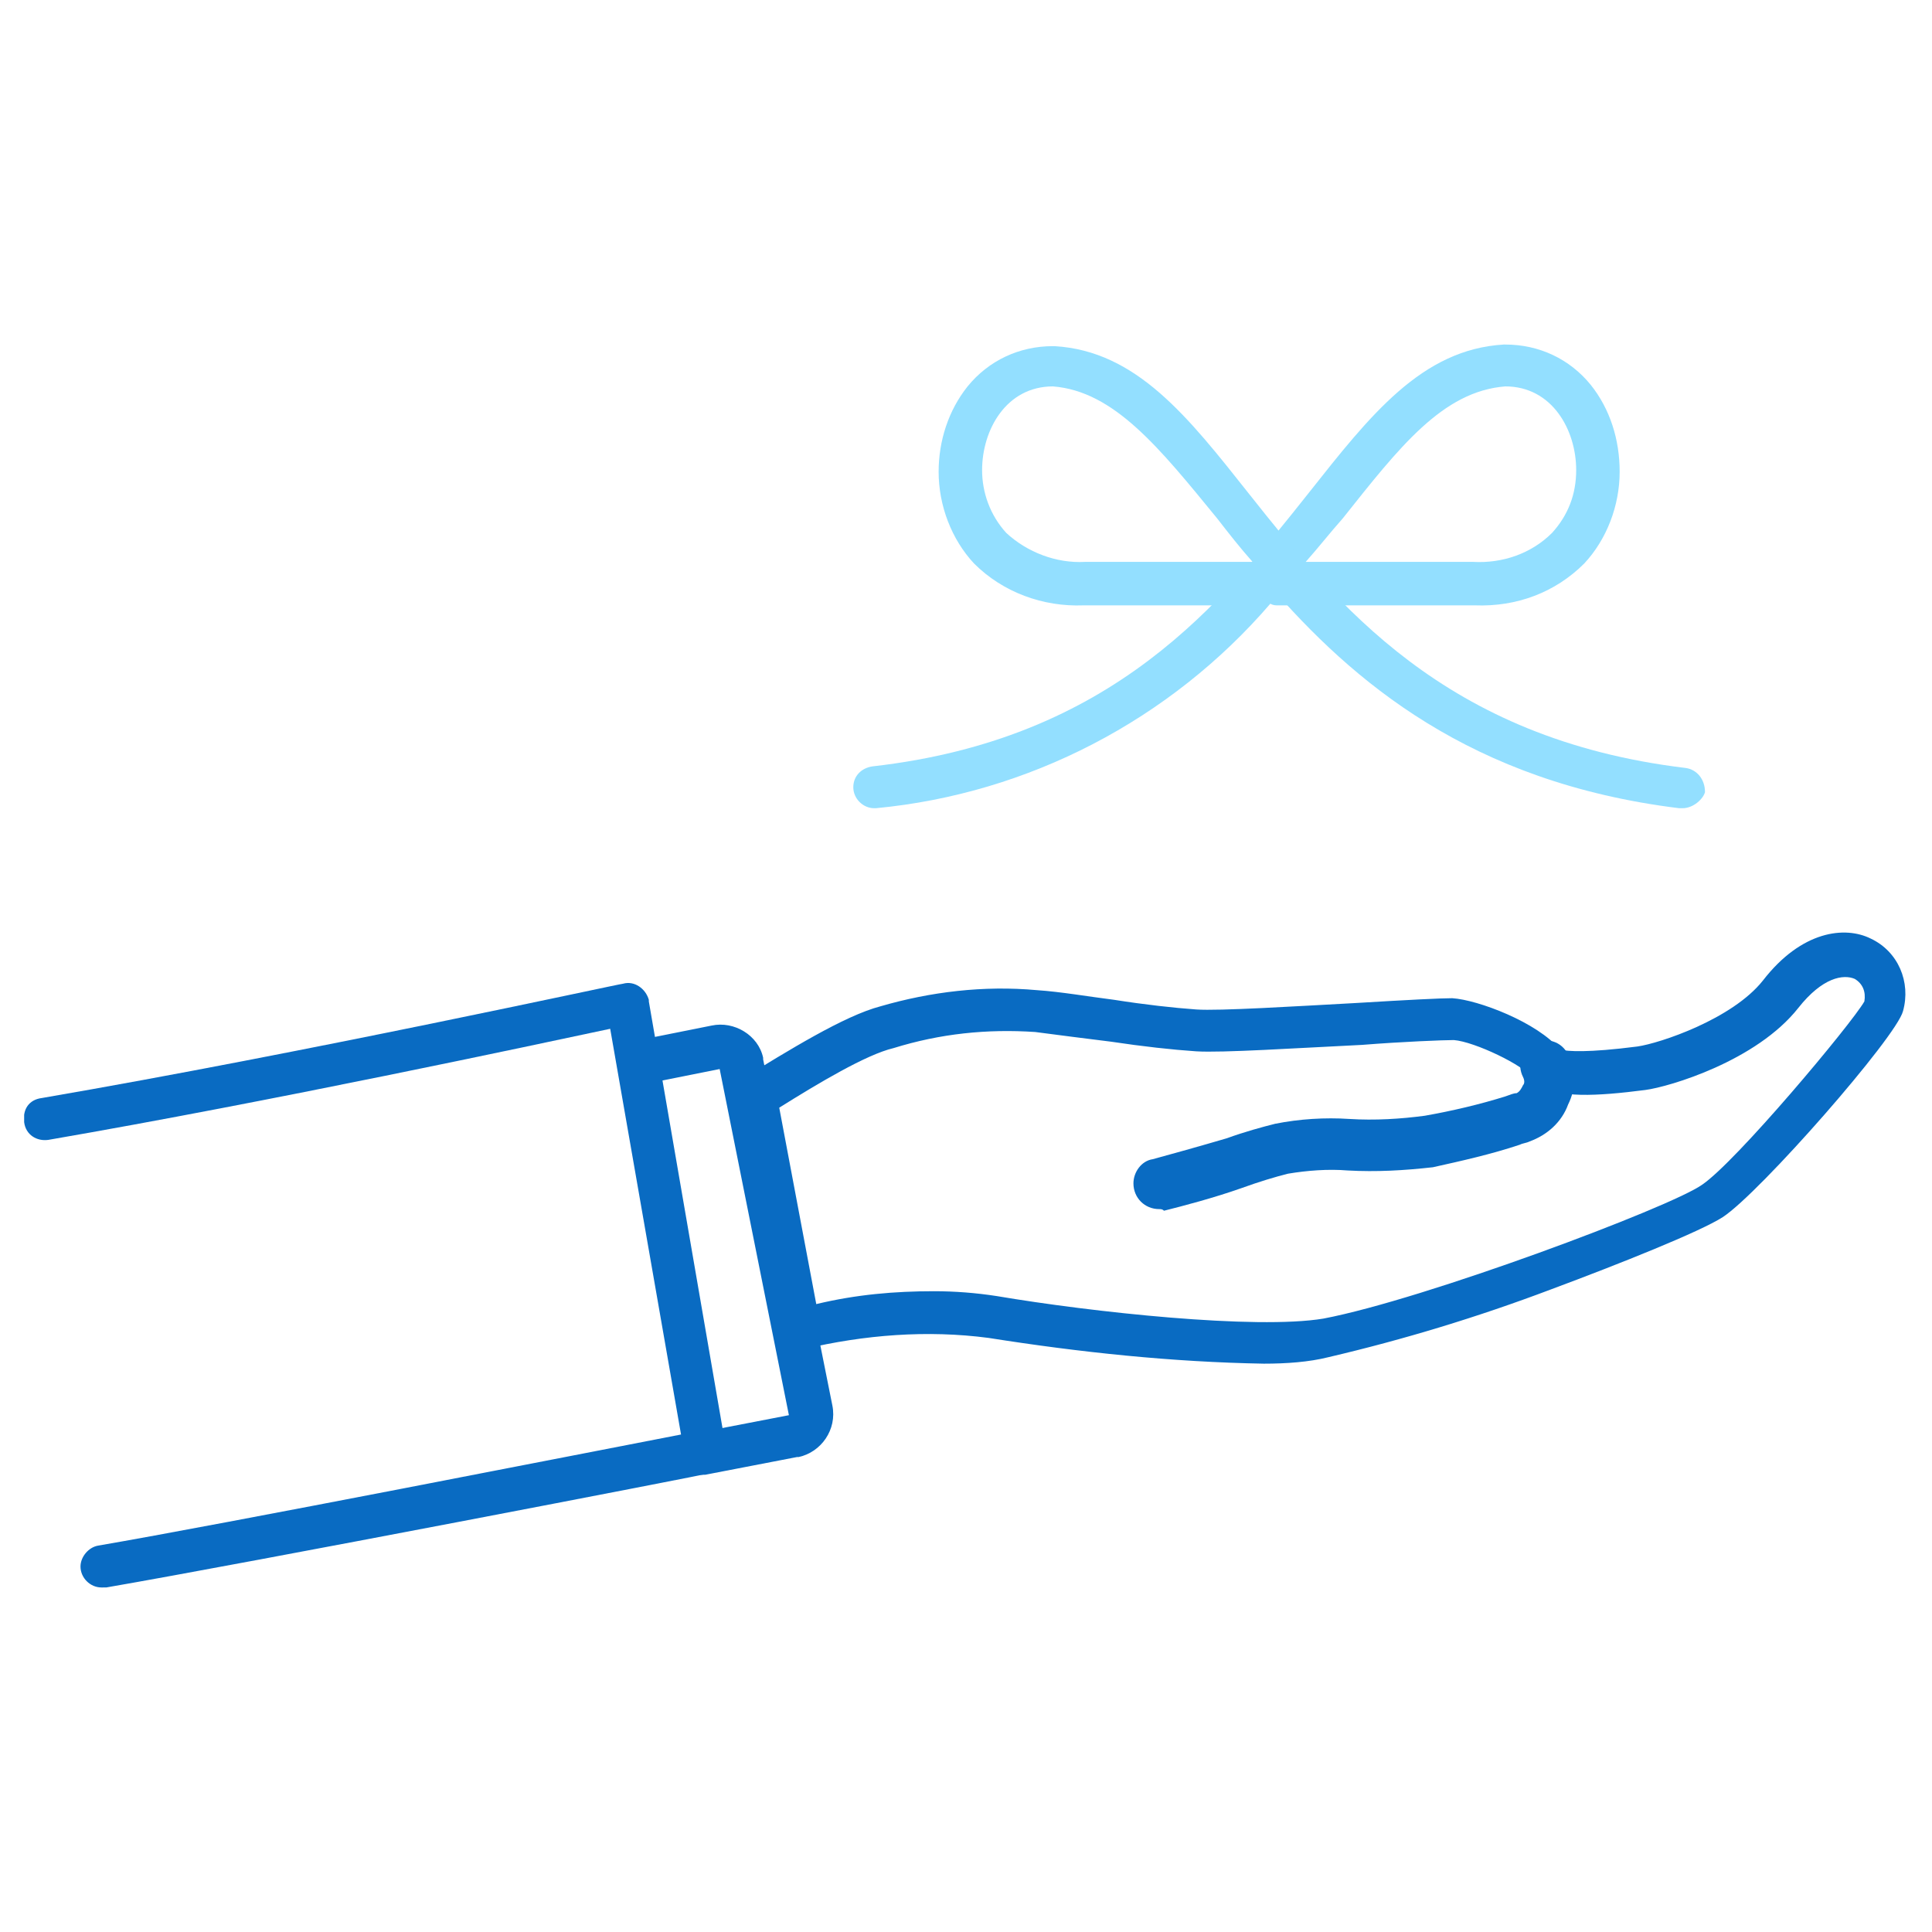
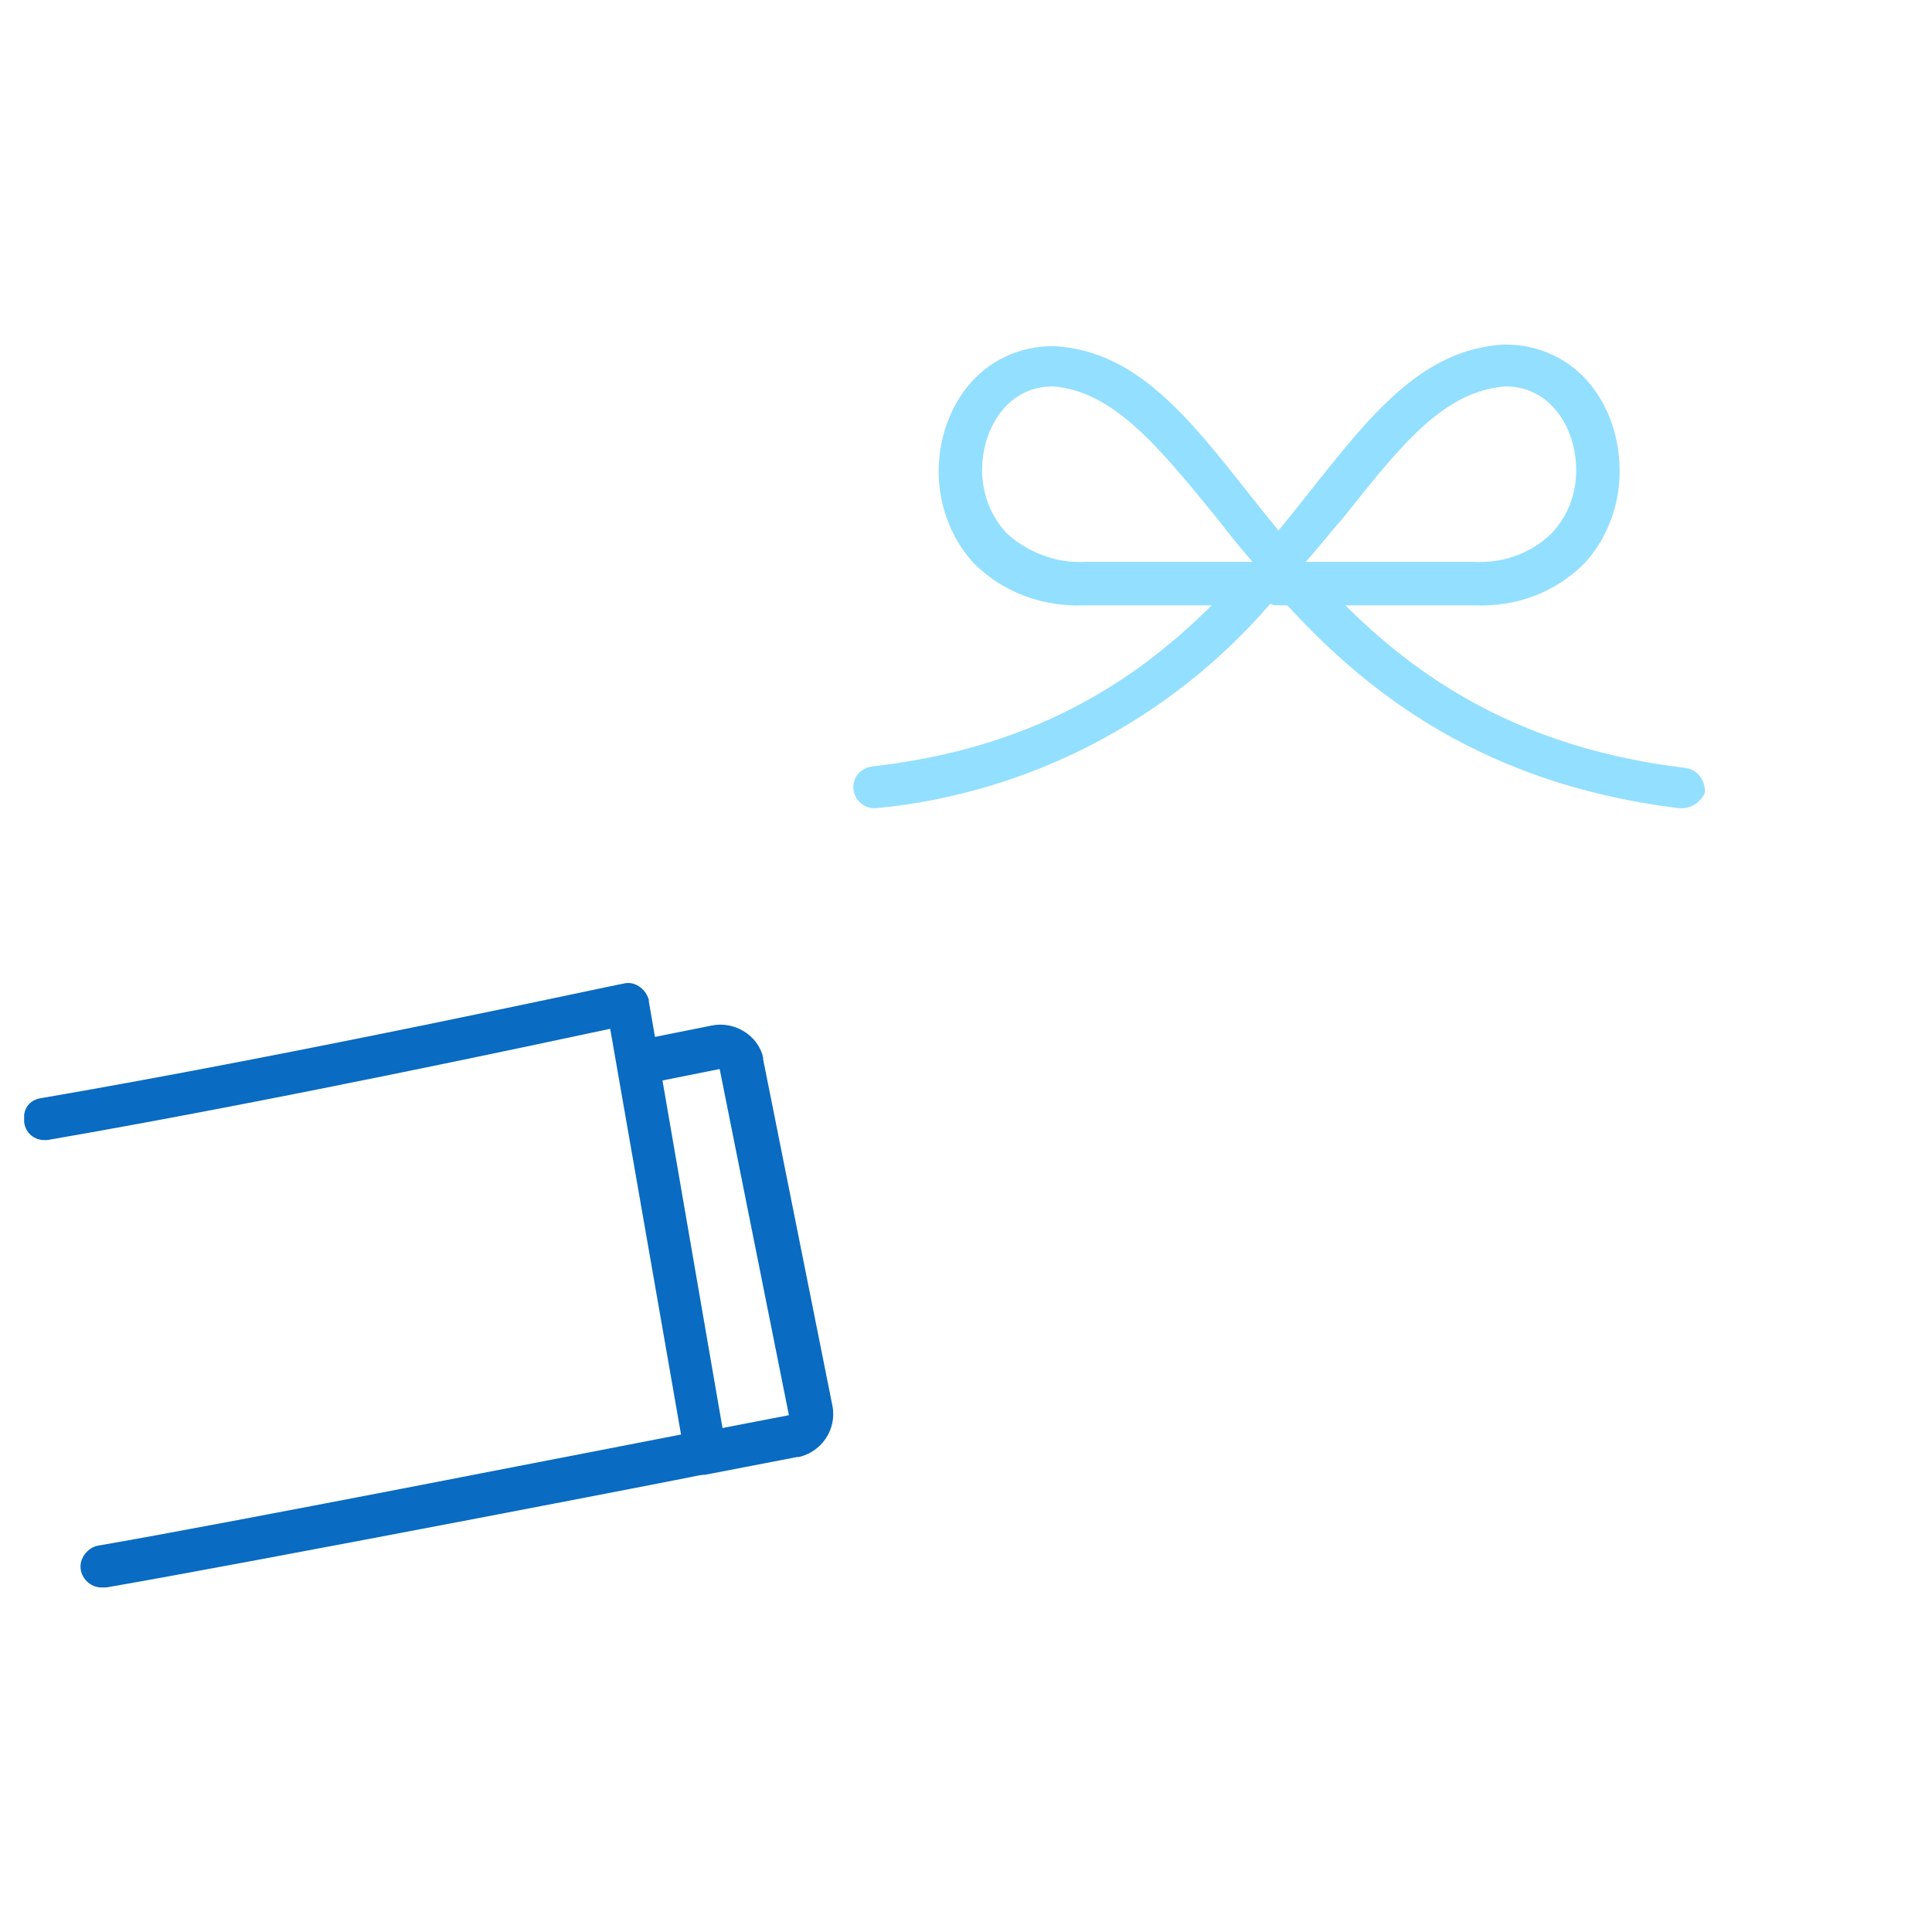
<svg xmlns="http://www.w3.org/2000/svg" xmlns:xlink="http://www.w3.org/1999/xlink" version="1.1" id="レイヤー_1" x="0px" y="0px" width="120px" height="120px" viewBox="0 0 120 120" style="enable-background:new 0 0 120 120;" xml:space="preserve">
  <style type="text/css">
	.st0{clip-path:url(#SVGID_00000106106494281202959080000009734241263781266337_);}
	.st1{fill:#096BC2;}
	.st2{fill:#93DFFF;}
</style>
  <g id="グループ_65" transform="translate(-492 -5696)">
    <g id="グループ_64" transform="translate(492 5696)">
      <g>
        <defs>
          <rect id="SVGID_1_" x="1.5" y="21.4" width="117" height="77.3" />
        </defs>
        <clipPath id="SVGID_00000013190996583463003150000000515523388046152580_">
          <use xlink:href="#SVGID_1_" style="overflow:visible;" />
        </clipPath>
        <g id="グループ_63" style="clip-path:url(#SVGID_00000013190996583463003150000000515523388046152580_);">
          <path id="パス_199" class="st1" d="M6.3,98.6C5.6,98.6,5,98,5,97.3c0-0.6,0.5-1.2,1.1-1.3c7.6-1.3,30.5-5.8,36.2-6.9      l-4.4-25.2c-4.7,1-21,4.5-34.9,6.9c-0.7,0.1-1.4-0.3-1.5-1.1s0.3-1.4,1.1-1.5c0,0,0,0,0,0c16.3-2.8,35.9-7.1,36.1-7.1      c0.7-0.2,1.4,0.3,1.6,1c0,0,0,0,0,0.1l4.8,27.8c0.1,0.7-0.3,1.4-1,1.5c-0.3,0.1-28.8,5.6-37.5,7.1C6.5,98.6,6.4,98.6,6.3,98.6" />
-           <path id="パス_200" class="st1" d="M72,75.1c-0.9,0-1.6-0.7-1.6-1.6c0-0.7,0.5-1.4,1.2-1.5c1.1-0.3,2.9-0.8,4.6-1.3      c1.1-0.4,2.2-0.7,3-0.9c1.5-0.3,3.1-0.4,4.6-0.3c1.6,0.1,3.2,0,4.7-0.2c1.7-0.3,3.4-0.7,5-1.2c0.3-0.1,0.5-0.2,0.7-0.2      c0.2-0.1,0.3-0.3,0.4-0.5c0.1-0.1,0.1-0.3,0-0.5c-0.4-0.8-0.1-1.7,0.7-2.1c0.8-0.4,1.7-0.1,2.1,0.7c0.5,1,0.5,2.1,0,3.1      c-0.4,1.1-1.3,1.9-2.4,2.3c-0.2,0.1-0.4,0.1-0.6,0.2c-1.8,0.6-3.6,1-5.4,1.4c-1.8,0.2-3.5,0.3-5.3,0.2c-1.2-0.1-2.5,0-3.7,0.2      c-0.8,0.2-1.8,0.5-2.9,0.9c-1.7,0.6-3.6,1.1-4.8,1.4C72.2,75.1,72.1,75.1,72,75.1 M72.1,72.5L72.1,72.5z M97,65.7L97,65.7" />
-           <path id="パス_201" class="st1" d="M78.5,84.7c-5.7-0.1-11.4-0.7-17.1-1.6c-3.8-0.5-7.7-0.2-11.5,0.7c-0.7,0.2-1.4-0.3-1.6-1      c0,0,0,0,0,0l-2.8-14.4c-0.1-0.5,0.1-1.1,0.6-1.4c2.8-1.7,6.3-3.9,8.6-4.5c3.1-0.9,6.4-1.3,9.7-1c1.5,0.1,3.2,0.4,4.8,0.6      c1.9,0.3,3.7,0.5,5.1,0.6c1.4,0.1,6.2-0.2,9.9-0.4c3.3-0.2,5.3-0.3,6-0.3c1.6,0.1,5.3,1.5,6.7,3.2c0.5,0.1,1.7,0.2,4.8-0.2      c1.4-0.2,5.9-1.7,7.8-4.1c2.4-3.1,5.1-3.4,6.7-2.6c1.7,0.8,2.5,2.7,2,4.5c-0.4,1.6-8.9,11.3-11.2,12.8      c-1.4,0.9-6.4,2.9-10.7,4.5c-4.5,1.7-9.1,3.1-13.8,4.2C81.3,84.6,79.9,84.7,78.5,84.7 M58,80.2c1.3,0,2.6,0.1,3.9,0.3      c5.9,1,16.1,2.1,20.3,1.4c6.3-1.2,21.5-6.9,23.5-8.3c2.1-1.4,9.3-10,10.1-11.4c0.1-0.6-0.1-1.1-0.6-1.4c-0.7-0.3-2-0.1-3.5,1.8      c-2.6,3.3-8,4.9-9.5,5.1c-3.1,0.4-5.4,0.5-6.6-0.3c-0.2-0.1-0.4-0.3-0.5-0.5c-0.4-0.7-3.5-2.2-4.8-2.3c-0.6,0-3.2,0.1-5.7,0.3      c-4.1,0.2-8.7,0.5-10.3,0.4c-1.5-0.1-3.3-0.3-5.3-0.6c-1.6-0.2-3.2-0.4-4.7-0.6c-3-0.2-5.9,0.1-8.8,1c-1.7,0.4-4.7,2.2-7.1,3.7      l2.3,12.2C53.2,80.4,55.6,80.2,58,80.2" />
          <path id="パス_202" class="st1" d="M43.5,91.6c-0.7,0-1.3-0.6-1.3-1.3c0-0.6,0.5-1.2,1.1-1.3l5.7-1.1c0,0,0,0,0,0c0,0,0,0,0,0      l-4.3-21.5c0,0,0,0,0,0c0,0,0,0,0,0l0,0l-4.5,0.9c-0.7,0.1-1.4-0.3-1.6-1.1s0.3-1.4,1.1-1.6l4.5-0.9c1.4-0.3,2.9,0.6,3.2,2      c0,0,0,0,0,0.1l4.3,21.5c0.3,1.5-0.7,2.9-2.1,3.2c0,0,0,0-0.1,0l-5.7,1.1C43.6,91.6,43.5,91.6,43.5,91.6" />
          <path id="パス_203" class="st2" d="M54.3,50.2c-0.7,0-1.3-0.6-1.3-1.3c0-0.7,0.5-1.2,1.2-1.3c15-1.7,21.7-10.2,27.1-17      c3.8-4.8,7-8.9,12.1-9.2c0,0,0.1,0,0.1,0c2.1,0,4,0.9,5.3,2.5c1.2,1.5,1.8,3.4,1.8,5.4c0,2.1-0.8,4.2-2.2,5.7      c-1.8,1.8-4.2,2.7-6.8,2.6H79.4c-0.2,0-0.3,0-0.5-0.1c-6.2,7.2-15,11.8-24.5,12.7C54.4,50.2,54.3,50.2,54.3,50.2 M81.1,34.9      h10.4c1.8,0.1,3.6-0.5,4.9-1.8c1-1.1,1.5-2.4,1.5-3.9c0-2.5-1.5-5.2-4.4-5.2c-3.9,0.3-6.6,3.8-10.1,8.2      C82.6,33.1,81.9,34,81.1,34.9" />
          <path id="パス_204" class="st2" d="M104.5,50.2c-0.1,0-0.1,0-0.2,0C91.3,48.6,84,42.3,78.8,36.3c0,0.7-0.6,1.3-1.3,1.3H67.3      c-2.5,0.1-5-0.8-6.8-2.6c-1.4-1.5-2.2-3.6-2.2-5.7c0-1.9,0.6-3.8,1.8-5.3c1.3-1.6,3.2-2.5,5.3-2.5h0.1c5.1,0.3,8.3,4.4,12.1,9.2      c5.4,6.8,12.1,15.2,27.1,17c0.7,0.1,1.2,0.7,1.2,1.5C105.8,49.6,105.2,50.2,104.5,50.2 M65.4,24c-2.9,0-4.4,2.7-4.4,5.2      c0,1.4,0.5,2.8,1.5,3.9c1.3,1.2,3.1,1.9,4.9,1.8h10.2c0.1,0,0.1,0,0.2,0c-0.8-0.9-1.5-1.8-2.2-2.7C72,27.8,69.2,24.3,65.4,24" />
        </g>
      </g>
    </g>
  </g>
</svg>